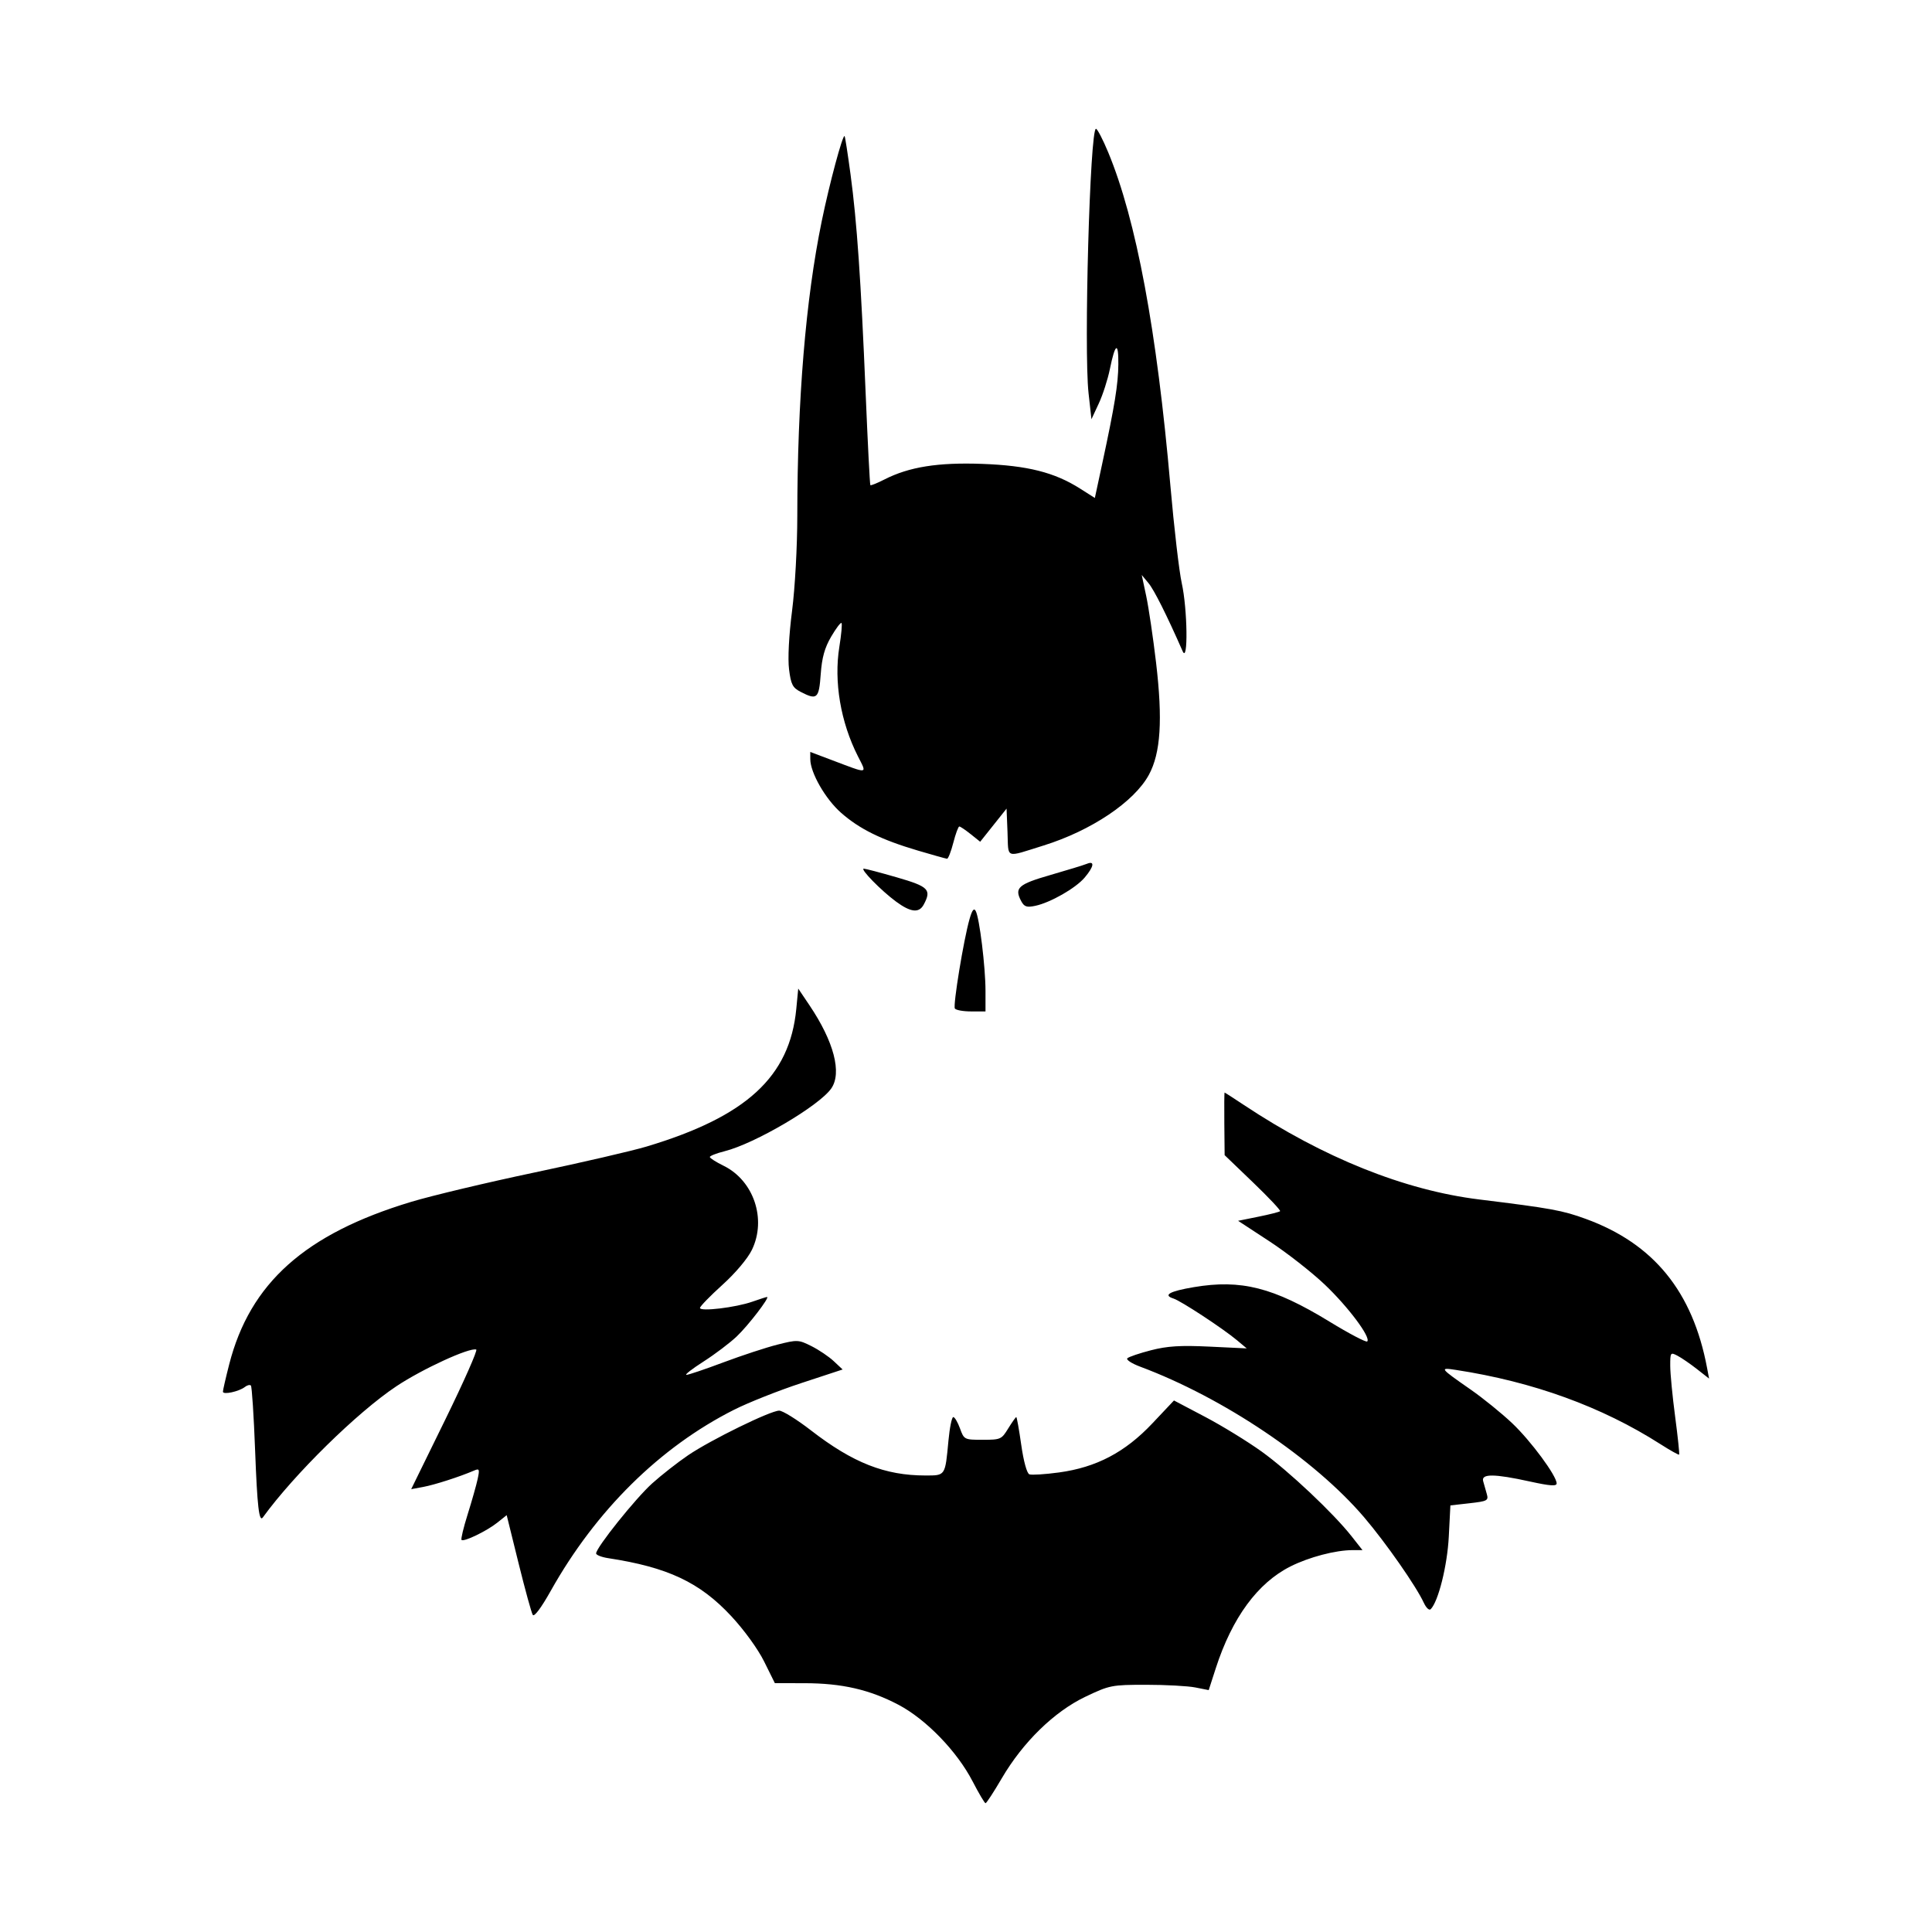
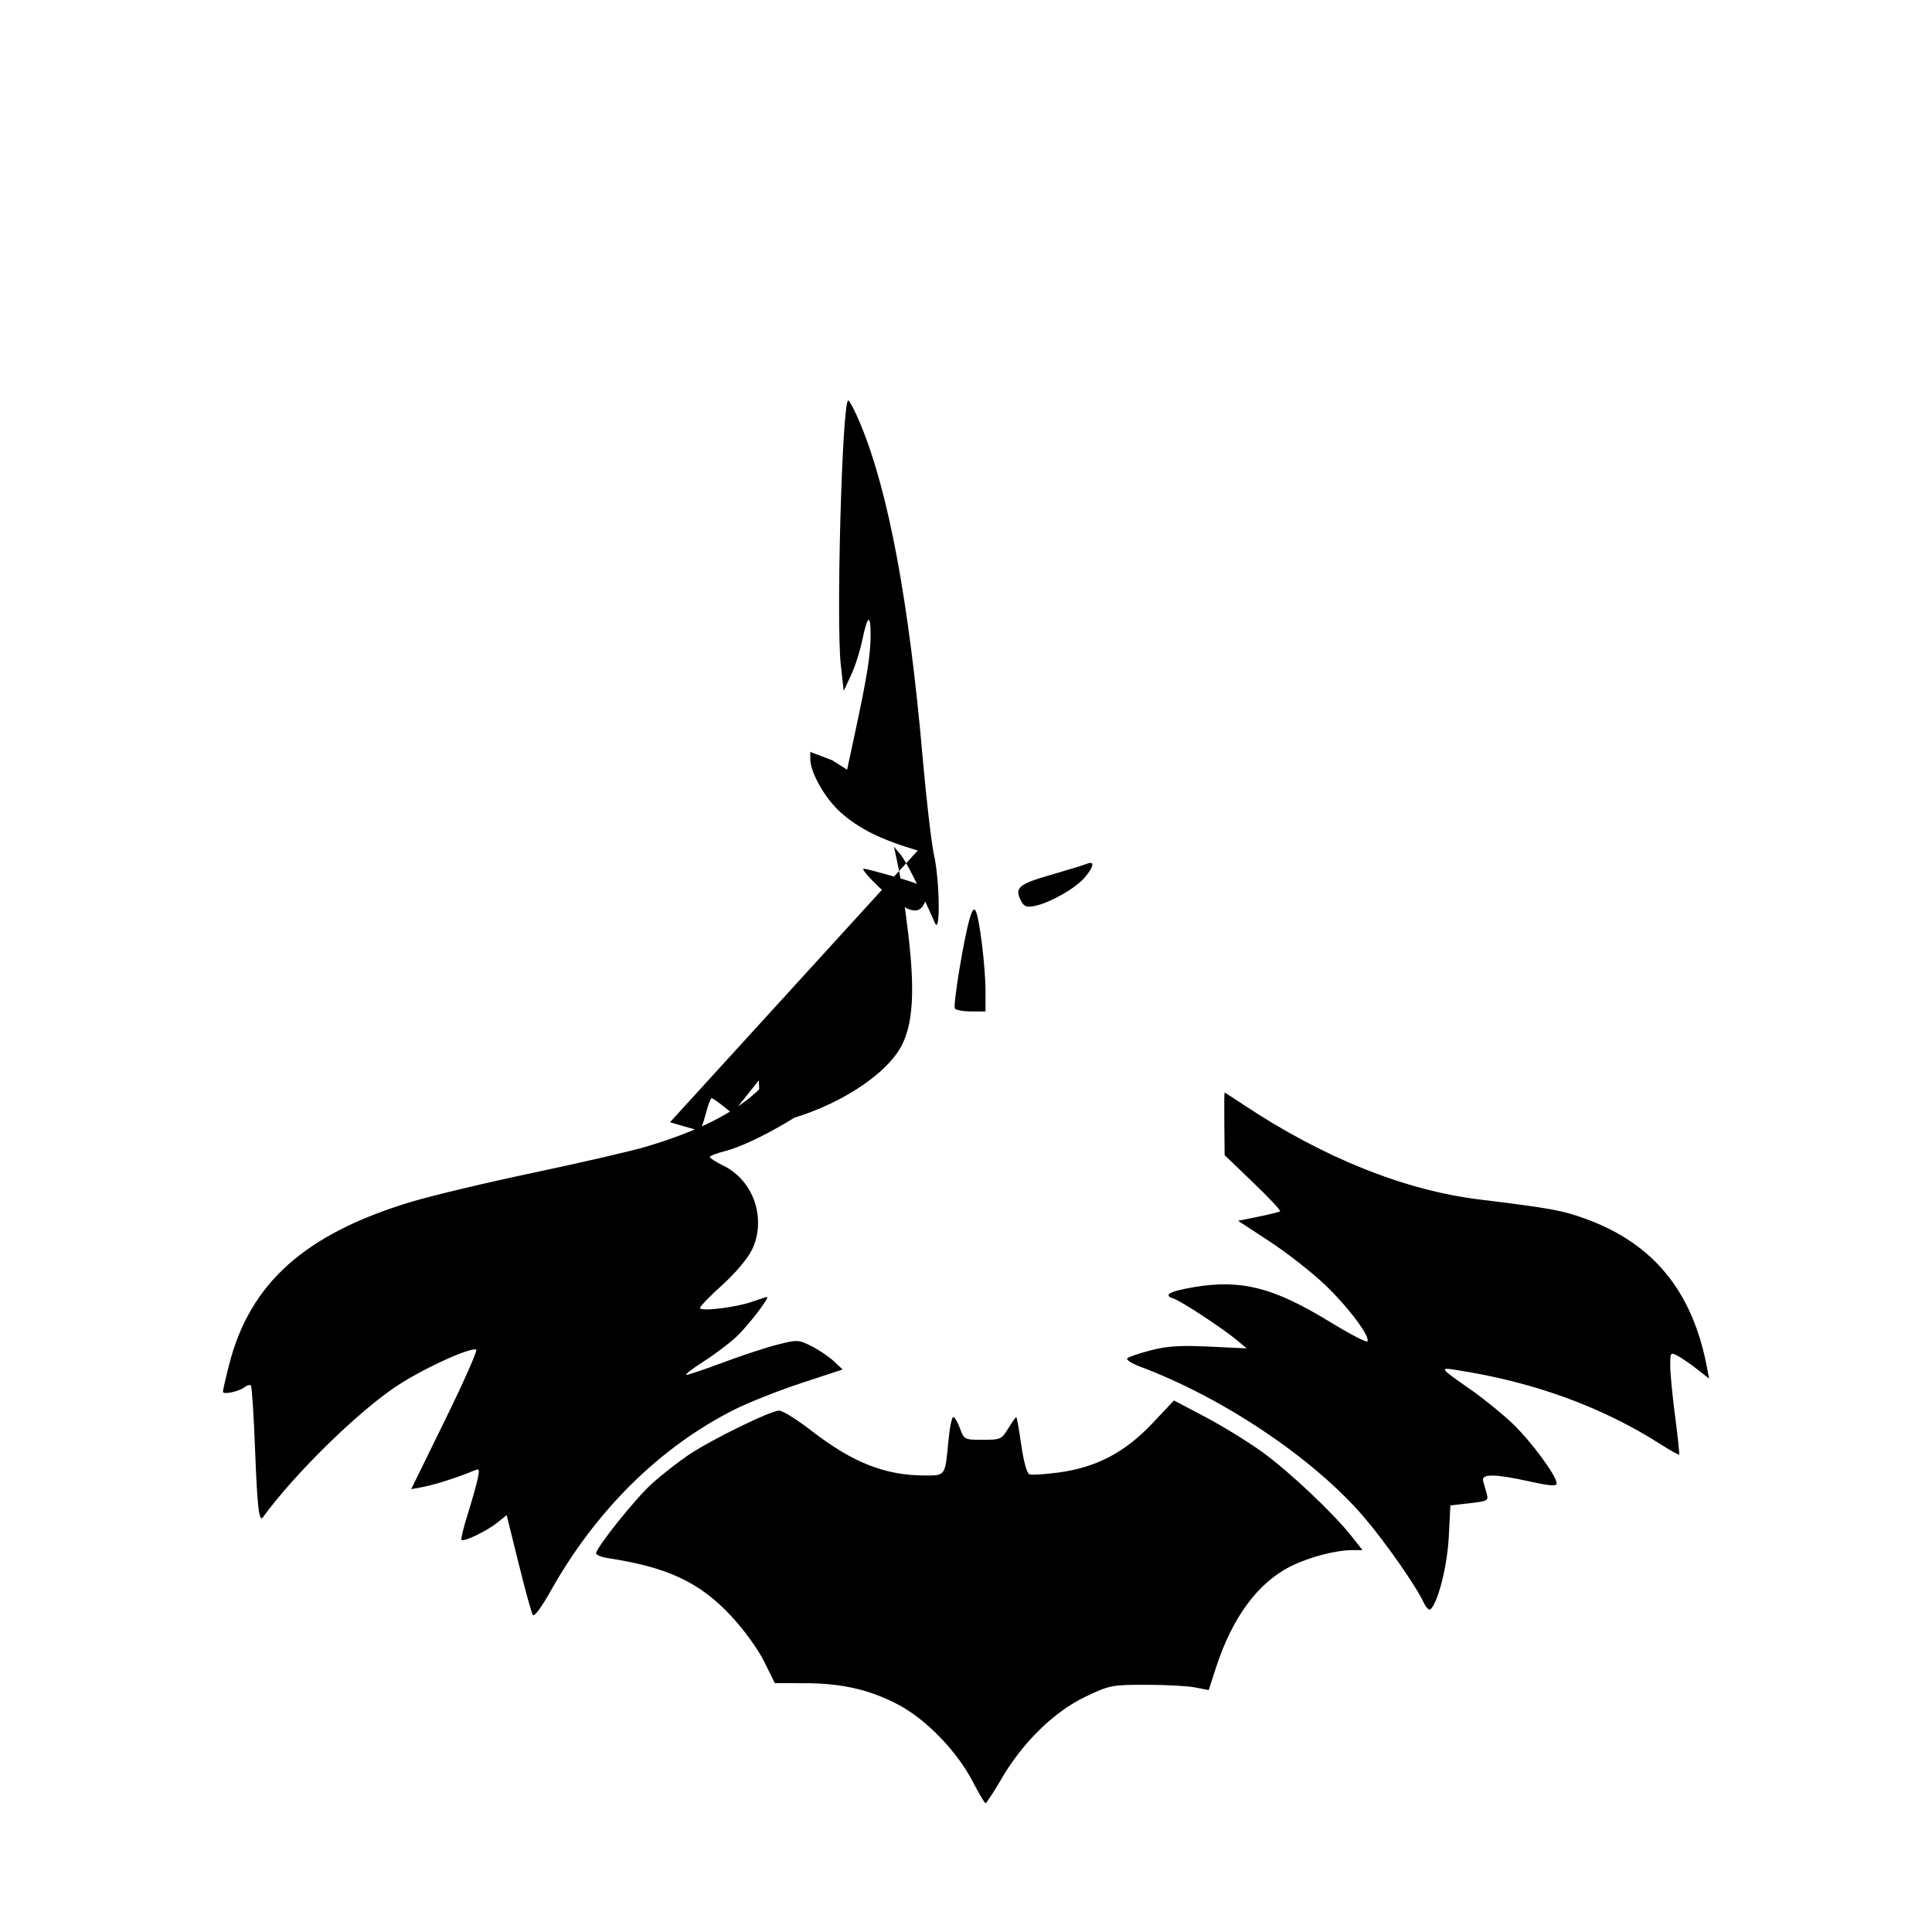
<svg xmlns="http://www.w3.org/2000/svg" width="1500" height="1500" viewBox="0 0 1500 1500">
  <svg x="173.082" y="100.0" width="1153.837" height="1300" viewBox="0 0 1758.9 1981.71">
    2000/svg" viewBox="0 0 1758.9 1981.71"&gt;
-   <path id="path1073" d="M887.28,1955.92c-18.43-35.65-55.16-73.58-87.91-90.79-33.94-17.84-66.78-25.38-110.78-25.45l-35.36-.05-12.65-25.54c-7.35-14.85-23.71-37.42-39.07-53.9-37.19-39.91-74.98-57.7-145.44-68.48-7.92-1.21-14.4-3.75-14.4-5.63,0-6.85,46.71-65.2,66.31-82.83,11.06-9.95,30.21-24.95,42.56-33.34,26.62-18.09,97.34-52.74,107.79-52.82,4.04-.03,20.99,10.5,37.67,23.41,49.62,38.38,87.61,53.35,135.42,53.35,23.83,0,23.32.77,27.26-41.29,1.43-15.31,4-27.84,5.7-27.84s5.28,6.05,7.96,13.44c4.78,13.23,5.21,13.44,26.82,13.44s22.34-.62,30.27-13.44c4.57-7.39,8.85-13.44,9.52-13.44s3.31,14.82,5.89,32.93c2.77,19.5,6.69,33.7,9.6,34.82,2.71,1.04,18.5.04,35.09-2.21,44.23-6.02,78.22-23.88,110.45-58.05l25.61-27.14,36.81,19.38c20.25,10.66,50.46,29.21,67.14,41.22,31.93,22.99,84.75,72.77,106.36,100.24l12.8,16.28h-11.66c-20.14,0-51.55,8.24-73.54,19.29-38.88,19.53-69.13,60.77-88.45,120.58l-8.34,25.81-15.9-3.15c-8.75-1.73-34.91-3.15-58.15-3.15-40.79,0-43.27.49-72.01,14.21-36.82,17.58-73.82,53.69-98.87,96.49-9.49,16.22-18.13,29.48-19.2,29.47-1.07,0-7.94-11.61-15.27-25.79h0ZM366.69,1758.84c-1.54-2.49-9.11-30.07-16.83-61.28l-14.02-56.75-11.13,8.88c-12.48,9.95-39.67,23.08-42.32,20.43-.95-.95,2.33-14.61,7.28-30.37s10.26-34.52,11.8-41.7c2.51-11.76,2.08-12.75-4.36-9.97-16.69,7.2-46.59,16.83-59.93,19.3l-14.37,2.66,40.19-82.03c22.1-45.12,38.66-82.56,36.8-83.2-7.88-2.71-63.75,22.96-94.48,43.41-46.33,30.82-121.08,104.24-158.07,155.23-4.45,6.13-6.66-12.92-9.14-78.71-1.56-41.34-3.82-76.15-5.02-77.35s-4.39-.45-7.08,1.68c-6.91,5.45-26.02,9.56-26.02,5.6,0-1.81,3.34-16.37,7.43-32.35,24.61-96.21,89.82-154.45,215.32-192.3,24.29-7.33,89.96-22.97,145.94-34.76,55.98-11.79,115.68-25.61,132.68-30.71,118.19-35.43,169.5-82.58,177.22-162.87l2.31-24.08,13.3,19.75c28.94,42.98,38.64,80.1,25.74,98.52-14.39,20.55-90.24,65.15-126.16,74.2-9.73,2.45-17.61,5.55-17.51,6.88.1,1.33,7.44,6,16.32,10.36,35.67,17.54,51.04,63.21,33.49,99.46-5,10.33-19.47,27.51-34.98,41.52-14.55,13.15-26.47,25.42-26.49,27.28-.05,4.57,42.42-.52,61.98-7.42,8.67-3.06,16.49-5.56,17.38-5.56,3.69,0-22.17,33.68-35.84,46.67-8.12,7.71-25.83,21.11-39.36,29.76-13.53,8.66-22.63,15.74-20.21,15.74s22.12-6.66,43.8-14.79,50.42-17.57,63.86-20.98c23.59-5.97,25-5.91,40.33,1.77,8.74,4.38,20.61,12.39,26.38,17.8l10.5,9.84-48.91,16.09c-26.9,8.85-62.73,23.07-79.63,31.59-87.79,44.29-163.59,119.19-216.96,214.4-11.26,20.08-19.52,31.11-21.23,28.35h0ZM1421.34,1744.67c-8.69-19.2-45.2-71.52-70.85-101.53-58.96-68.99-166.57-141.35-264.76-178.03-10.13-3.78-17.03-8.27-15.33-9.97,1.7-1.7,14.31-5.98,28.02-9.51,19.3-4.97,34.91-5.94,69.1-4.3l44.17,2.11-11.52-9.65c-16.63-13.93-66.28-46.54-75.13-49.35-12.86-4.08-4.73-8.64,24.1-13.5,55.9-9.43,94.23.31,160.38,40.74,23.32,14.25,43.48,24.84,44.79,23.53,4.63-4.63-22.42-40.85-50.28-67.32-15.51-14.73-44.93-37.74-65.37-51.12l-37.17-24.34,24.01-4.86c13.2-2.67,24.76-5.61,25.68-6.53.92-.92-13.47-16.21-31.98-33.99l-33.65-32.32-.36-37.05c-.2-20.37-.05-37.04.32-37.04.38,0,10.75,6.68,23.04,14.84,93.78,62.27,189.76,100.79,278.25,111.68,85.16,10.48,98.56,12.92,126.19,23.01,80.34,29.32,126.52,86.03,143.51,176.24l2.41,12.77-14.36-11.26c-7.9-6.19-18.25-13.3-23.01-15.79-8.32-4.36-8.64-3.93-8.61,11.93.01,9.05,2.63,36.16,5.82,60.25,3.18,24.09,5.3,44.27,4.72,44.86-.59.59-10.55-4.99-22.14-12.39-69.42-44.34-150.7-73.86-241.9-87.84-20.03-3.07-19.57-2.45,17.28,23.22,14.79,10.3,36.91,28.23,49.17,39.85,22.15,20.99,52.61,62.24,52.61,71.24,0,3.53-7.91,2.96-31.68-2.27-42.08-9.26-57.79-9.38-55.29-.43,1.03,3.7,2.96,10.51,4.29,15.15,2.24,7.82.78,8.61-20.33,11l-22.74,2.57-1.9,37c-1.77,34.3-12.37,76.8-21.43,85.85-1.76,1.76-5.38-1.59-8.04-7.46h0ZM866.27,1041.16c-2.34-3.79,10.38-81.38,17.35-105.78,3.07-10.77,5.2-13.55,7.34-9.6,4.44,8.17,11.57,66.41,11.57,94.49v24.35h-17.06c-9.38,0-18.02-1.56-19.2-3.47h0ZM796.53,914.53c-17.67-13.03-42.94-38.88-38.01-38.88,1.89,0,19.51,4.64,39.16,10.32,37.59,10.86,41.2,14.52,31.74,32.18-5.54,10.36-15.41,9.28-32.89-3.62h0ZM944.8,914.1c-8.39-15.68-3.63-19.95,34.54-30.95,20.07-5.78,39.51-11.75,43.21-13.26,9.5-3.88,8.39,3.19-2.56,16.2-10.59,12.59-40.56,29.75-58.62,33.56-10.03,2.12-12.99,1.12-16.57-5.55ZM822.38,854.21c-43.25-12.78-68.88-25.41-90.83-44.72-18.49-16.28-36.31-47.33-36.38-63.4l-.04-8.58,25.92,9.79c43.66,16.49,41.38,16.84,30.44-4.74-20.47-40.39-28.58-88.31-21.92-129.52,2.35-14.53,3.49-27.19,2.53-28.15-.95-.95-6.45,6.31-12.21,16.14-7.73,13.19-10.97,24.83-12.38,44.47-2.08,29.05-4.29,30.99-23.82,20.88-9.46-4.89-11.42-8.72-13.67-26.66-1.58-12.67-.18-39.97,3.56-69.09,3.49-27.22,6.19-76.14,6.21-112.56.08-137.44,9.92-256.25,28.89-348.62,9.15-44.55,24.86-103.04,27.08-100.81.6.6,3.76,20.93,7.02,45.19,7.59,56.35,12.3,124.67,17.9,259.17,2.46,59.14,4.97,108.09,5.57,108.76.6.68,8.14-2.37,16.74-6.76,29.15-14.87,63.43-20.32,115.67-18.41,53.51,1.96,85.53,10.03,115.61,29.12l17.68,11.22,8.78-40.84c14.79-68.79,18.82-93.67,19.03-117.33.24-27.38-3.72-25.23-9.97,5.41-2.53,12.41-8.48,30.89-13.23,41.06l-8.63,18.5-3.42-30.72c-5.69-51.1,1.65-313,8.76-313,1.61,0,8.13,12.53,14.49,27.84,33.21,79.98,57.52,210.36,73.62,394.81,4.32,49.53,10.36,101.29,13.41,115.02,6.82,30.66,7.69,95.68,1.08,80.65-18.96-43.09-33.74-72.55-40.46-80.65l-7.97-9.6,5.31,24.96c2.92,13.73,8.16,49.16,11.65,78.73,8,67.87,5.48,107.13-8.54,132.89-17.39,31.95-68.25,66.06-124.65,83.61-46.3,14.41-41.34,16.23-42.62-15.62l-1.13-28.05-15.61,19.6-15.61,19.6-11.28-9.02c-6.2-4.96-12.25-9.03-13.43-9.04-1.18-.01-4.37,8.62-7.08,19.18-2.71,10.56-6.06,19.11-7.45,19-1.39-.11-16.99-4.48-34.67-9.71h0Z" />
+   <path id="path1073" d="M887.28,1955.92c-18.43-35.65-55.16-73.58-87.91-90.79-33.94-17.84-66.78-25.38-110.78-25.45l-35.36-.05-12.65-25.54c-7.35-14.85-23.71-37.42-39.07-53.9-37.19-39.91-74.98-57.7-145.44-68.48-7.92-1.21-14.4-3.75-14.4-5.63,0-6.85,46.71-65.2,66.31-82.83,11.06-9.95,30.21-24.95,42.56-33.34,26.62-18.09,97.34-52.74,107.79-52.82,4.04-.03,20.99,10.5,37.67,23.41,49.62,38.38,87.61,53.35,135.42,53.35,23.83,0,23.32.77,27.26-41.29,1.43-15.31,4-27.84,5.7-27.84s5.28,6.05,7.96,13.44c4.78,13.23,5.21,13.44,26.82,13.44s22.34-.62,30.27-13.44c4.57-7.39,8.85-13.44,9.52-13.44s3.31,14.82,5.89,32.93c2.77,19.5,6.69,33.7,9.6,34.82,2.71,1.04,18.5.04,35.09-2.21,44.23-6.02,78.22-23.88,110.45-58.05l25.61-27.14,36.81,19.38c20.25,10.66,50.46,29.21,67.14,41.22,31.93,22.99,84.75,72.77,106.36,100.24l12.8,16.28h-11.66c-20.14,0-51.55,8.24-73.54,19.29-38.88,19.53-69.13,60.77-88.45,120.58l-8.34,25.81-15.9-3.15c-8.75-1.73-34.91-3.15-58.15-3.15-40.79,0-43.27.49-72.01,14.21-36.82,17.58-73.82,53.69-98.87,96.49-9.49,16.22-18.13,29.48-19.2,29.47-1.07,0-7.94-11.61-15.27-25.79h0ZM366.69,1758.84c-1.54-2.49-9.11-30.07-16.83-61.28l-14.02-56.75-11.13,8.88c-12.48,9.95-39.67,23.08-42.32,20.43-.95-.95,2.33-14.61,7.28-30.37s10.26-34.52,11.8-41.7c2.51-11.76,2.08-12.75-4.36-9.97-16.69,7.2-46.59,16.83-59.93,19.3l-14.37,2.66,40.19-82.03c22.1-45.12,38.66-82.56,36.8-83.2-7.88-2.71-63.75,22.96-94.48,43.41-46.33,30.82-121.08,104.24-158.07,155.23-4.45,6.13-6.66-12.92-9.14-78.71-1.56-41.34-3.82-76.15-5.02-77.35s-4.39-.45-7.08,1.68c-6.91,5.45-26.02,9.56-26.02,5.6,0-1.81,3.34-16.37,7.43-32.35,24.61-96.21,89.82-154.45,215.32-192.3,24.29-7.33,89.96-22.97,145.94-34.76,55.98-11.79,115.68-25.61,132.68-30.71,118.19-35.43,169.5-82.58,177.22-162.87l2.31-24.08,13.3,19.75c28.94,42.98,38.64,80.1,25.74,98.52-14.39,20.55-90.24,65.15-126.16,74.2-9.73,2.45-17.61,5.55-17.51,6.88.1,1.33,7.44,6,16.32,10.36,35.67,17.54,51.04,63.21,33.49,99.46-5,10.33-19.47,27.51-34.98,41.52-14.55,13.15-26.47,25.42-26.49,27.28-.05,4.57,42.42-.52,61.98-7.42,8.67-3.06,16.49-5.56,17.38-5.56,3.69,0-22.17,33.68-35.84,46.67-8.12,7.71-25.83,21.11-39.36,29.76-13.53,8.66-22.63,15.74-20.21,15.74s22.12-6.66,43.8-14.79,50.42-17.57,63.86-20.98c23.59-5.97,25-5.91,40.33,1.77,8.74,4.38,20.61,12.39,26.38,17.8l10.5,9.84-48.91,16.09c-26.9,8.85-62.73,23.07-79.63,31.59-87.79,44.29-163.59,119.19-216.96,214.4-11.26,20.08-19.52,31.11-21.23,28.35h0ZM1421.34,1744.67c-8.69-19.2-45.2-71.52-70.85-101.53-58.96-68.99-166.57-141.35-264.76-178.03-10.13-3.78-17.03-8.27-15.33-9.97,1.7-1.7,14.31-5.98,28.02-9.51,19.3-4.97,34.91-5.94,69.1-4.3l44.17,2.11-11.52-9.65c-16.63-13.93-66.28-46.54-75.13-49.35-12.86-4.08-4.73-8.64,24.1-13.5,55.9-9.43,94.23.31,160.38,40.74,23.32,14.25,43.48,24.84,44.79,23.53,4.63-4.63-22.42-40.85-50.28-67.32-15.51-14.73-44.93-37.74-65.37-51.12l-37.17-24.34,24.01-4.86c13.2-2.67,24.76-5.61,25.68-6.53.92-.92-13.47-16.21-31.98-33.99l-33.65-32.32-.36-37.05c-.2-20.37-.05-37.04.32-37.04.38,0,10.75,6.68,23.04,14.84,93.78,62.27,189.76,100.79,278.25,111.68,85.16,10.48,98.56,12.92,126.19,23.01,80.34,29.32,126.52,86.03,143.51,176.24l2.41,12.77-14.36-11.26c-7.9-6.19-18.25-13.3-23.01-15.79-8.32-4.36-8.64-3.93-8.61,11.93.01,9.05,2.63,36.16,5.82,60.25,3.18,24.09,5.3,44.27,4.72,44.86-.59.59-10.55-4.99-22.14-12.39-69.42-44.34-150.7-73.86-241.9-87.84-20.03-3.07-19.57-2.45,17.28,23.22,14.79,10.3,36.91,28.23,49.17,39.85,22.15,20.99,52.61,62.24,52.61,71.24,0,3.53-7.91,2.96-31.68-2.27-42.08-9.26-57.79-9.38-55.29-.43,1.03,3.7,2.96,10.51,4.29,15.15,2.24,7.82.78,8.61-20.33,11l-22.74,2.57-1.9,37c-1.77,34.3-12.37,76.8-21.43,85.85-1.76,1.76-5.38-1.59-8.04-7.46h0ZM866.27,1041.16c-2.34-3.79,10.38-81.38,17.35-105.78,3.07-10.77,5.2-13.55,7.34-9.6,4.44,8.17,11.57,66.41,11.57,94.49v24.35h-17.06c-9.38,0-18.02-1.56-19.2-3.47h0ZM796.53,914.53c-17.67-13.03-42.94-38.88-38.01-38.88,1.89,0,19.51,4.64,39.16,10.32,37.59,10.86,41.2,14.52,31.74,32.18-5.54,10.36-15.41,9.28-32.89-3.62h0ZM944.8,914.1c-8.39-15.68-3.63-19.95,34.54-30.95,20.07-5.78,39.51-11.75,43.21-13.26,9.5-3.88,8.39,3.19-2.56,16.2-10.59,12.59-40.56,29.75-58.62,33.56-10.03,2.12-12.99,1.12-16.57-5.55ZM822.38,854.21c-43.25-12.78-68.88-25.41-90.83-44.72-18.49-16.28-36.31-47.33-36.38-63.4l-.04-8.58,25.92,9.79l17.68,11.22,8.78-40.84c14.79-68.79,18.82-93.67,19.03-117.33.24-27.38-3.72-25.23-9.97,5.41-2.53,12.41-8.48,30.89-13.23,41.06l-8.63,18.5-3.42-30.72c-5.69-51.1,1.65-313,8.76-313,1.61,0,8.13,12.53,14.49,27.84,33.21,79.98,57.52,210.36,73.62,394.81,4.32,49.53,10.36,101.29,13.41,115.02,6.82,30.66,7.69,95.68,1.08,80.65-18.96-43.09-33.74-72.55-40.46-80.65l-7.97-9.6,5.31,24.96c2.92,13.73,8.16,49.16,11.65,78.73,8,67.87,5.48,107.13-8.54,132.89-17.39,31.95-68.25,66.06-124.65,83.61-46.3,14.41-41.34,16.23-42.62-15.62l-1.13-28.05-15.61,19.6-15.61,19.6-11.28-9.02c-6.2-4.96-12.25-9.03-13.43-9.04-1.18-.01-4.37,8.62-7.08,19.18-2.71,10.56-6.06,19.11-7.45,19-1.39-.11-16.99-4.48-34.67-9.71h0Z" />
  </svg>
</svg>